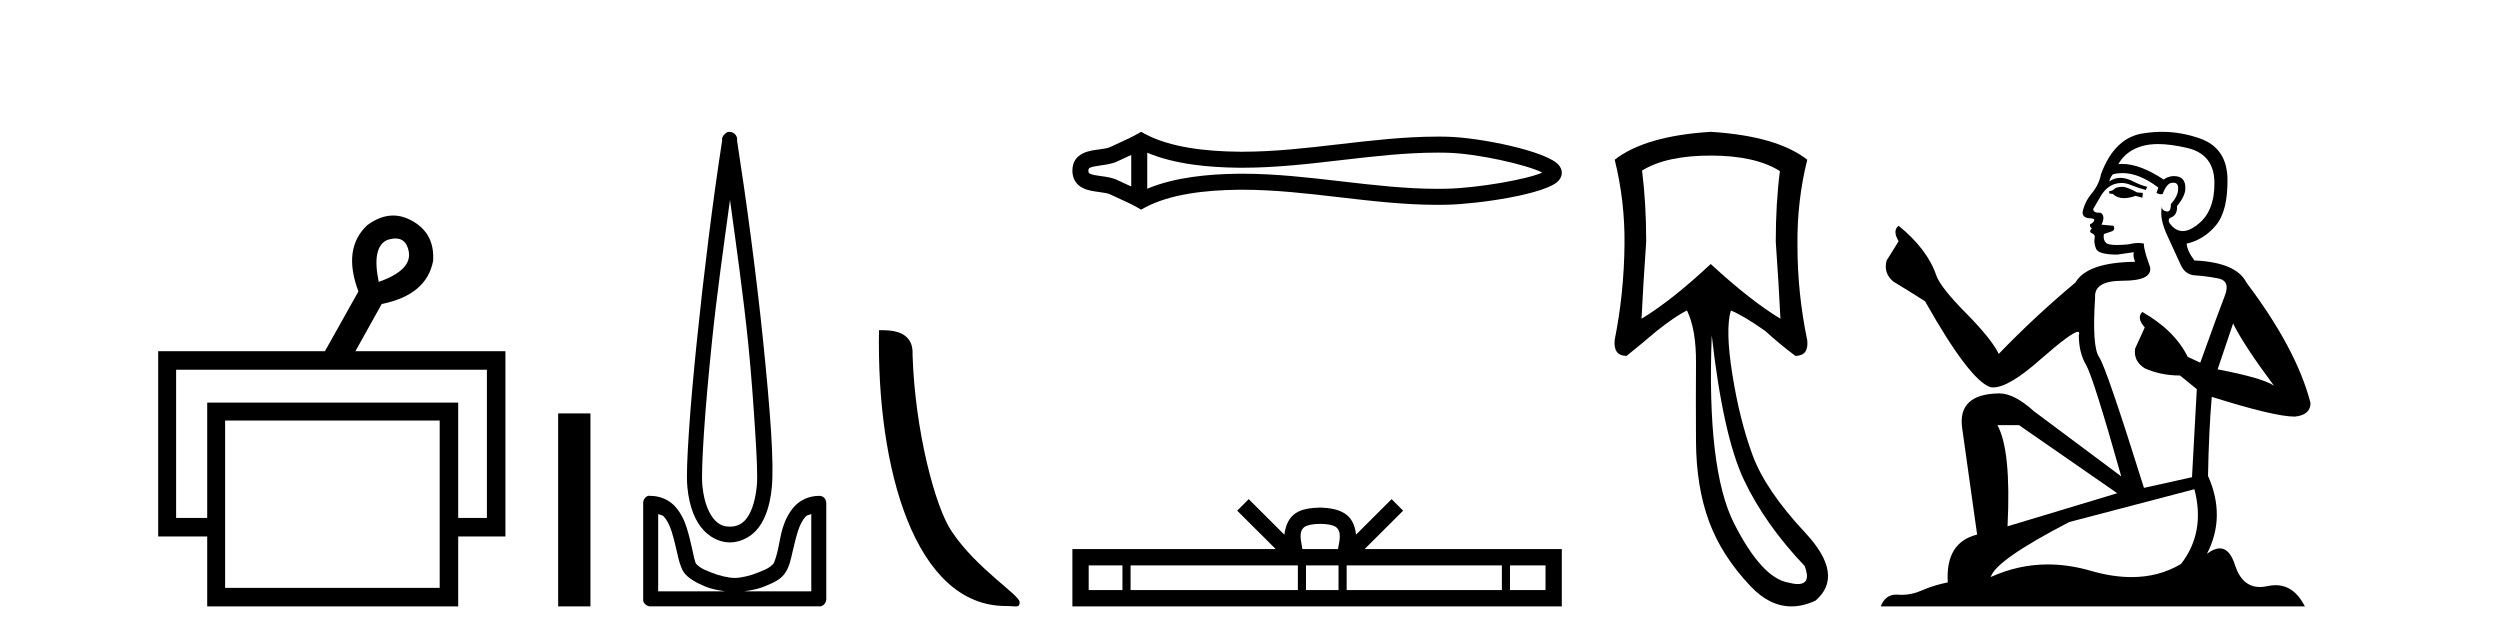
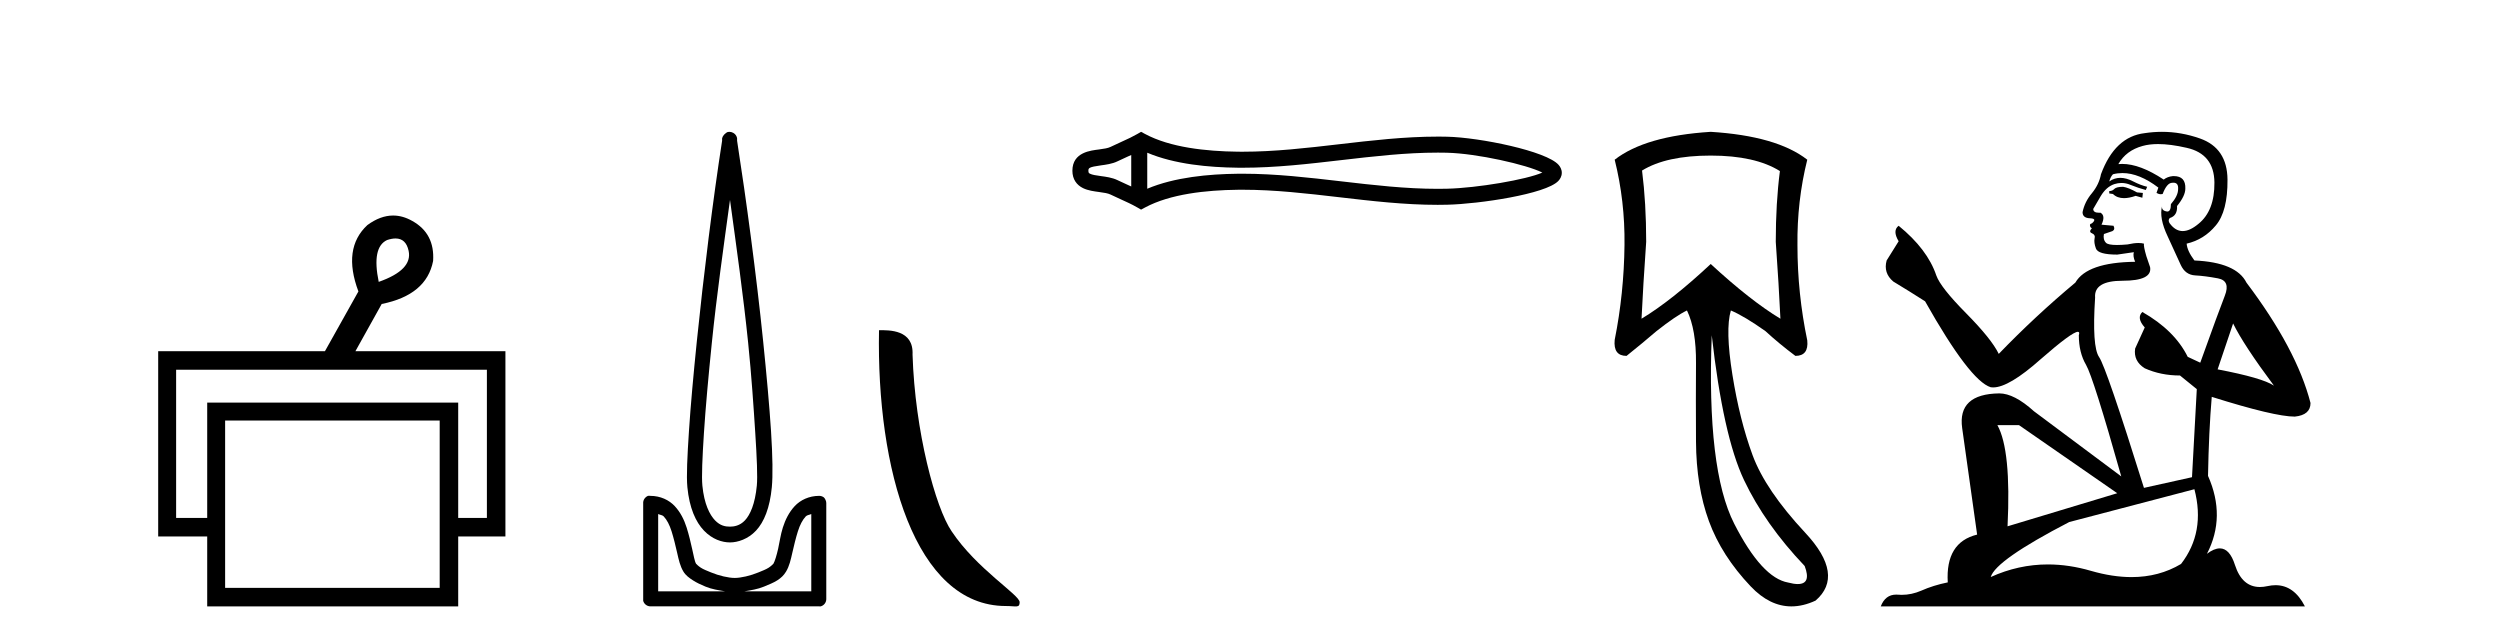
<svg xmlns="http://www.w3.org/2000/svg" width="160.0" height="41.0">
  <path d="M 25.314 15.262 Q 25.982 15.262 26.151 16.051 Q 26.418 17.275 24.238 18.04 Q 23.779 15.821 24.774 15.362 Q 25.076 15.262 25.314 15.262 ZM 31.161 23.663 L 31.161 33.148 L 29.325 33.148 L 29.325 25.766 L 13.261 25.766 L 13.261 33.148 L 11.272 33.148 L 11.272 23.663 ZM 28.14 26.914 L 28.14 37.624 L 14.408 37.624 L 14.408 26.914 ZM 25.16 13.794 Q 24.342 13.794 23.511 14.406 Q 21.905 15.898 22.938 18.652 L 20.796 22.477 L 10.124 22.477 L 10.124 34.334 L 13.261 34.334 L 13.261 38.809 L 29.325 38.809 L 29.325 34.334 L 32.347 34.334 L 32.347 22.477 L 22.746 22.477 L 24.429 19.455 Q 27.298 18.881 27.719 16.701 Q 27.834 14.942 26.38 14.138 Q 25.774 13.794 25.16 13.794 Z" style="fill:#000000;stroke:none" />
-   <path d="M 35.722 26.458 L 35.722 38.809 L 37.789 38.809 L 37.789 26.458 Z" style="fill:#000000;stroke:none" />
  <path d="M 46.72 12.794 C 47.133 15.813 47.572 18.91 47.881 21.936 C 48.1 24.077 48.232 26.089 48.336 27.694 C 48.44 29.3 48.491 30.514 48.437 31.079 C 48.323 32.26 48.01 32.946 47.679 33.301 C 47.348 33.656 46.959 33.705 46.72 33.705 C 46.428 33.705 46.098 33.654 45.76 33.301 C 45.422 32.948 45.066 32.26 44.952 31.079 C 44.897 30.514 44.949 29.3 45.053 27.694 C 45.157 26.089 45.339 24.077 45.558 21.936 C 45.867 18.908 46.306 15.814 46.72 12.794 ZM 46.681 8.437 C 46.643 8.437 46.605 8.441 46.568 8.45 C 46.512 8.474 46.46 8.508 46.417 8.551 C 46.378 8.58 46.344 8.614 46.316 8.652 C 46.266 8.711 46.232 8.78 46.215 8.854 C 46.208 8.898 46.221 8.962 46.215 9.006 C 45.632 12.756 45.032 17.586 44.598 21.835 C 44.379 23.985 44.198 25.97 44.093 27.593 C 43.988 29.217 43.923 30.462 43.992 31.18 C 44.12 32.508 44.524 33.405 45.053 33.958 C 45.581 34.511 46.205 34.715 46.72 34.715 C 47.207 34.715 47.872 34.509 48.387 33.958 C 48.901 33.406 49.269 32.508 49.397 31.18 C 49.466 30.462 49.451 29.217 49.346 27.593 C 49.241 25.97 49.061 23.985 48.841 21.835 C 48.407 17.586 47.757 12.756 47.174 9.006 C 47.167 8.962 47.181 8.898 47.174 8.854 C 47.166 8.801 47.149 8.75 47.124 8.703 C 47.078 8.617 47.008 8.546 46.922 8.501 C 46.848 8.458 46.765 8.437 46.681 8.437 ZM 42.123 32.897 C 42.227 32.954 42.39 32.956 42.477 33.049 C 42.686 33.273 42.85 33.591 42.982 34.008 C 43.114 34.425 43.235 34.928 43.336 35.372 C 43.436 35.816 43.523 36.225 43.74 36.584 C 43.886 36.827 44.108 36.985 44.346 37.14 C 44.583 37.294 44.854 37.419 45.154 37.544 C 45.559 37.712 45.986 37.774 46.417 37.847 L 42.123 37.847 L 42.123 32.897 ZM 51.922 32.897 L 51.922 37.847 L 47.629 37.847 C 48.06 37.774 48.486 37.712 48.892 37.544 C 49.192 37.419 49.513 37.294 49.75 37.14 C 49.988 36.985 50.159 36.827 50.306 36.584 C 50.522 36.225 50.609 35.816 50.71 35.372 C 50.811 34.928 50.932 34.425 51.064 34.008 C 51.195 33.591 51.36 33.273 51.569 33.049 C 51.655 32.956 51.818 32.954 51.922 32.897 ZM 41.542 31.729 C 41.517 31.729 41.492 31.731 41.467 31.735 C 41.41 31.759 41.359 31.793 41.315 31.836 C 41.23 31.916 41.176 32.023 41.164 32.139 C 41.163 32.156 41.163 32.173 41.164 32.19 L 41.164 38.352 C 41.16 38.386 41.16 38.42 41.164 38.453 C 41.221 38.658 41.405 38.801 41.618 38.807 L 52.427 38.807 C 52.444 38.808 52.461 38.809 52.478 38.809 C 52.495 38.809 52.512 38.808 52.528 38.807 C 52.733 38.749 52.877 38.565 52.882 38.352 L 52.882 32.19 C 52.88 32.12 52.863 32.051 52.831 31.988 C 52.808 31.931 52.773 31.88 52.73 31.836 C 52.645 31.771 52.541 31.735 52.434 31.735 C 52.432 31.735 52.43 31.735 52.427 31.735 C 51.779 31.735 51.226 32.001 50.861 32.392 C 50.497 32.782 50.258 33.268 50.104 33.756 C 49.95 34.243 49.897 34.694 49.801 35.119 C 49.704 35.545 49.588 35.929 49.498 36.079 C 49.494 36.085 49.367 36.22 49.195 36.332 C 49.022 36.444 48.793 36.529 48.538 36.635 C 48.028 36.847 47.416 36.988 47.023 36.988 C 46.629 36.988 46.017 36.847 45.507 36.635 C 45.253 36.529 45.023 36.444 44.851 36.332 C 44.679 36.22 44.551 36.085 44.548 36.079 C 44.457 35.929 44.392 35.545 44.295 35.119 C 44.199 34.694 44.096 34.243 43.942 33.756 C 43.788 33.268 43.548 32.782 43.184 32.392 C 42.82 32.001 42.267 31.735 41.618 31.735 C 41.593 31.731 41.568 31.729 41.542 31.729 Z" style="fill:#000000;stroke:none" />
  <path d="M 64.374 38.785 C 65.028 38.785 65.259 38.932 65.258 38.539 C 65.258 38.071 62.512 36.418 60.905 34.004 C 59.873 32.504 58.556 27.607 58.403 22.695 C 58.48 21.083 56.898 21.132 56.257 21.132 C 56.087 30.016 58.561 38.785 64.374 38.785 Z" style="fill:#000000;stroke:none" />
  <path d="M 98.99 10.874 C 98.99 10.874 98.99 10.874 98.989 10.875 L 98.989 10.875 C 98.989 10.875 98.989 10.875 98.989 10.875 L 98.989 10.875 C 98.99 10.874 98.99 10.874 98.99 10.874 ZM 98.98 11.228 C 98.98 11.228 98.98 11.228 98.98 11.228 L 98.98 11.228 C 98.981 11.229 98.981 11.229 98.981 11.229 C 98.981 11.229 98.981 11.229 98.98 11.228 ZM 72.399 9.919 L 72.399 11.934 L 72.399 11.934 C 72.303 11.889 72.208 11.847 72.116 11.805 L 72.116 11.805 C 71.907 11.711 71.712 11.623 71.526 11.532 L 71.526 11.532 C 71.182 11.362 70.762 11.31 70.462 11.27 L 70.462 11.27 C 70.122 11.224 69.906 11.189 69.765 11.12 L 69.765 11.12 C 69.689 11.082 69.658 11.06 69.658 10.926 C 69.658 10.766 69.667 10.69 70.462 10.583 L 70.462 10.583 C 70.762 10.542 71.182 10.491 71.526 10.321 L 71.526 10.321 L 71.526 10.321 C 71.712 10.23 71.907 10.142 72.116 10.047 L 72.116 10.047 C 72.208 10.006 72.303 9.963 72.399 9.919 ZM 73.424 12.079 L 73.424 12.079 L 73.424 12.079 C 73.424 12.079 73.424 12.079 73.424 12.079 ZM 92.011 9.768 C 92.116 9.768 92.221 9.769 92.327 9.77 L 92.327 9.77 C 92.42 9.771 92.512 9.773 92.605 9.775 L 92.605 9.775 C 94.533 9.82 97.709 10.538 98.709 11.045 L 98.709 11.045 C 97.695 11.494 94.548 12.032 92.605 12.078 L 92.605 12.078 L 92.605 12.078 C 92.407 12.082 92.209 12.085 92.01 12.085 C 89.963 12.085 87.916 11.847 85.833 11.605 L 85.833 11.605 C 83.76 11.364 81.651 11.118 79.527 11.118 C 79.417 11.118 79.308 11.118 79.198 11.12 L 79.198 11.12 C 77.372 11.142 75.186 11.335 73.424 12.079 L 73.424 12.079 L 73.424 9.774 L 73.424 9.774 C 75.186 10.518 77.372 10.711 79.198 10.733 L 79.198 10.733 L 79.198 10.733 C 79.308 10.734 79.417 10.735 79.527 10.735 C 81.651 10.735 83.76 10.489 85.833 10.248 C 87.916 10.006 89.963 9.768 92.011 9.768 ZM 73.029 8.437 L 72.782 8.579 C 72.637 8.662 72.488 8.74 72.336 8.815 L 72.336 8.815 C 72.125 8.919 71.912 9.015 71.695 9.113 L 71.695 9.113 C 71.489 9.206 71.278 9.301 71.074 9.402 L 71.074 9.402 L 71.074 9.402 C 70.909 9.483 70.672 9.52 70.325 9.567 L 70.325 9.567 C 69.853 9.631 68.633 9.721 68.633 10.926 C 68.633 11.482 68.915 11.844 69.312 12.039 L 69.312 12.039 C 69.635 12.198 70.037 12.247 70.325 12.286 L 70.325 12.286 C 70.672 12.333 70.909 12.37 71.074 12.451 L 71.074 12.451 L 71.074 12.451 C 71.278 12.551 71.489 12.647 71.695 12.74 L 71.695 12.74 C 72.07 12.909 72.433 13.073 72.782 13.274 L 73.029 13.416 L 73.28 13.281 C 74.896 12.413 77.183 12.169 79.211 12.145 L 79.211 12.145 L 79.211 12.145 C 79.317 12.143 79.422 12.143 79.528 12.143 C 81.581 12.143 83.631 12.38 85.715 12.623 L 85.715 12.623 C 87.786 12.864 89.892 13.11 92.012 13.11 C 92.218 13.11 92.423 13.107 92.629 13.102 L 92.629 13.102 C 94.669 13.054 98.918 12.424 99.727 11.587 L 99.727 11.587 C 99.83 11.48 99.955 11.301 99.955 11.059 C 99.955 10.834 99.846 10.663 99.754 10.556 L 99.754 10.556 C 98.982 9.666 94.709 8.799 92.629 8.75 L 92.629 8.75 L 92.629 8.75 C 92.532 8.748 92.436 8.746 92.339 8.745 L 92.339 8.745 C 92.23 8.744 92.121 8.743 92.012 8.743 C 89.892 8.743 87.787 8.989 85.715 9.23 C 83.631 9.472 81.581 9.71 79.528 9.71 C 79.422 9.71 79.317 9.709 79.211 9.708 L 79.211 9.708 C 77.183 9.683 74.896 9.44 73.28 8.572 L 73.029 8.437 Z" style="fill:#000000;stroke:none" />
-   <path d="M 84.49 33.527 C 84.998 33.527 85.304 33.613 85.462 33.703 C 85.923 33.998 85.703 34.701 85.629 35.141 L 83.352 35.141 C 83.297 34.691 83.048 34.005 83.519 33.703 C 83.677 33.613 83.983 33.527 84.49 33.527 ZM 71.837 36.184 L 71.837 37.766 L 69.676 37.766 L 69.676 36.184 ZM 83.063 36.184 L 83.063 37.766 L 72.357 37.766 L 72.357 36.184 ZM 85.666 36.184 L 85.666 37.766 L 83.583 37.766 L 83.583 36.184 ZM 96.119 36.184 L 96.119 37.766 L 86.186 37.766 L 86.186 36.184 ZM 98.913 36.184 L 98.913 37.766 L 96.639 37.766 L 96.639 36.184 ZM 79.917 31.945 L 79.181 32.683 L 81.646 35.141 L 68.633 35.141 L 68.633 38.809 L 99.955 38.809 L 99.955 35.141 L 87.336 35.141 L 89.8 32.683 L 89.063 31.945 L 86.785 34.217 C 86.648 32.84 85.704 32.524 84.49 32.484 C 83.194 32.519 82.398 32.812 82.196 34.217 L 79.917 31.945 Z" style="fill:#000000;stroke:none" />
  <path d="M 109.486 9.957 Q 112.328 9.957 113.914 10.948 Q 113.649 12.997 113.649 15.475 Q 113.848 18.284 113.947 20.398 Q 112.03 19.242 109.486 16.896 Q 106.975 19.242 105.058 20.398 Q 105.157 18.317 105.356 15.475 Q 105.356 12.997 105.091 10.915 Q 106.644 9.957 109.486 9.957 ZM 109.552 21.456 Q 110.279 27.899 111.617 30.724 Q 112.955 33.549 115.5 36.226 Q 115.936 37.379 115.059 37.379 Q 114.805 37.379 114.442 37.283 Q 112.757 36.986 110.989 33.516 Q 109.222 30.047 109.552 21.456 ZM 109.486 8.437 Q 105.29 8.701 103.34 10.221 Q 104.001 12.865 103.968 15.673 Q 103.935 18.779 103.34 21.753 Q 103.241 22.777 104.1 22.777 Q 105.091 21.984 106.016 21.191 Q 107.272 20.2 107.966 19.87 Q 108.561 21.092 108.544 23.24 Q 108.528 25.388 108.544 28.262 Q 108.561 31.137 109.37 33.351 Q 110.18 35.565 112.047 37.531 Q 113.261 38.809 114.649 38.809 Q 115.396 38.809 116.194 38.44 Q 118.077 36.82 115.533 34.094 Q 112.988 31.368 112.162 29.122 Q 111.336 26.875 110.874 23.983 Q 110.411 21.092 110.775 19.87 L 110.775 19.87 Q 111.634 20.233 112.988 21.191 Q 113.848 21.984 114.905 22.777 Q 115.764 22.777 115.665 21.786 Q 115.037 18.779 115.037 15.706 Q 115.004 12.865 115.665 10.221 Q 113.715 8.701 109.486 8.437 Z" style="fill:#000000;stroke:none" />
  <path d="M 135.88 11.955 Q 135.453 11.955 135.317 12.091 Q 135.197 12.228 134.992 12.228 L 134.992 12.382 L 135.231 12.416 Q 135.496 12.681 135.936 12.681 Q 136.262 12.681 136.683 12.535 L 137.11 12.655 L 137.144 12.348 L 136.769 12.313 Q 136.222 12.006 135.88 11.955 ZM 138.118 9.22 Q 138.906 9.22 139.946 9.46 Q 141.706 9.853 141.723 11.681 Q 141.74 13.492 140.698 14.329 Q 140.147 14.788 139.694 14.788 Q 139.305 14.788 138.989 14.449 Q 138.682 14.141 138.87 13.953 Q 139.365 13.8 139.331 13.185 Q 139.861 12.535 139.861 12.074 Q 139.894 11.27 139.122 11.27 Q 139.091 11.27 139.058 11.271 Q 138.716 11.305 138.477 11.493 Q 136.966 10.491 135.816 10.491 Q 135.692 10.491 135.573 10.503 L 135.573 10.503 Q 136.068 9.631 137.127 9.341 Q 137.559 9.22 138.118 9.22 ZM 142.919 20.701 Q 143.585 22.068 145.532 24.682 Q 144.798 24.186 141.928 23.639 L 142.919 20.701 ZM 135.835 11.076 Q 136.913 11.076 138.135 12.006 L 138.016 12.348 Q 138.159 12.431 138.294 12.431 Q 138.352 12.431 138.409 12.416 Q 138.682 11.698 139.024 11.698 Q 139.065 11.693 139.101 11.693 Q 139.43 11.693 139.399 12.108 Q 139.399 12.535 138.938 13.065 Q 138.938 13.538 138.708 13.538 Q 138.672 13.538 138.631 13.526 Q 138.323 13.458 138.374 13.185 L 138.374 13.185 Q 138.169 13.953 138.733 15.132 Q 139.28 16.328 139.57 16.96 Q 139.861 17.592 140.493 17.626 Q 141.125 17.66 141.945 17.814 Q 142.765 17.968 142.389 18.925 Q 142.013 19.881 140.817 23.212 L 140.014 22.837 Q 139.177 21.145 137.11 19.967 L 137.11 19.967 Q 136.717 20.342 137.264 20.957 L 136.649 22.307 Q 136.529 23.11 137.264 23.571 Q 138.289 24.032 139.519 24.032 L 140.595 24.904 L 140.288 30.541 L 137.213 31.224 Q 134.804 23.52 134.343 22.854 Q 133.882 22.187 134.087 19.044 Q 134.001 17.968 135.846 17.968 Q 137.759 17.968 137.606 17.097 L 137.367 16.396 Q 137.179 15.747 137.213 15.593 Q 137.062 15.552 136.863 15.552 Q 136.564 15.552 136.154 15.645 Q 135.766 15.679 135.486 15.679 Q 134.924 15.679 134.787 15.542 Q 134.582 15.337 134.65 14.978 L 135.197 14.79 Q 135.385 14.688 135.265 14.449 L 134.497 14.38 Q 134.77 13.8 134.428 13.612 Q 134.377 13.615 134.331 13.615 Q 133.967 13.615 133.967 13.373 Q 134.087 13.15 134.445 12.553 Q 134.804 11.955 135.317 11.784 Q 135.547 11.71 135.774 11.71 Q 136.069 11.71 136.359 11.835 Q 136.871 12.04 137.332 12.16 L 137.418 11.955 Q 136.991 11.852 136.529 11.613 Q 136.085 11.382 135.701 11.382 Q 135.317 11.382 134.992 11.613 Q 135.077 11.305 135.231 11.152 Q 135.527 11.076 135.835 11.076 ZM 129.218 27.21 L 135.504 31.566 L 128.483 33.684 Q 128.722 28.816 127.834 27.21 ZM 140.442 31.31 Q 141.159 34.06 139.587 36.093 Q 138.18 36.934 136.418 36.934 Q 135.207 36.934 133.83 36.537 Q 132.419 36.124 131.067 36.124 Q 129.179 36.124 127.407 36.93 Q 127.715 35.854 132.43 33.411 L 140.442 31.31 ZM 138.363 8.437 Q 137.816 8.437 137.264 8.521 Q 135.351 8.743 134.462 11.152 Q 134.343 11.801 133.882 12.365 Q 133.42 12.911 133.284 13.578 Q 133.284 13.953 133.762 13.97 Q 134.24 13.988 133.882 14.295 Q 133.728 14.329 133.762 14.449 Q 133.779 14.568 133.882 14.603 Q 133.66 14.842 133.882 14.927 Q 134.121 15.03 134.052 15.269 Q 134.001 15.525 134.138 15.901 Q 134.275 16.294 135.504 16.294 L 136.564 16.14 L 136.564 16.14 Q 136.495 16.396 136.649 16.755 Q 133.574 16.789 132.822 18.087 Q 130.243 20.24 127.92 22.649 Q 127.458 21.692 125.818 20.035 Q 124.195 18.395 123.922 17.626 Q 123.358 15.952 121.513 14.449 Q 121.103 14.756 121.513 15.44 L 120.745 16.67 Q 120.523 17.472 121.172 18.019 Q 122.163 18.617 123.205 19.283 Q 126.075 24.374 127.407 24.784 Q 127.481 24.795 127.561 24.795 Q 128.575 24.795 130.602 22.99 Q 132.61 21.235 132.984 21.235 Q 133.116 21.235 133.045 21.453 Q 133.045 22.563 133.506 23.349 Q 133.967 24.135 135.761 30.49 L 130.175 26.322 Q 128.91 25.177 127.954 25.177 Q 125.272 25.211 125.579 27.398 L 126.536 34.214 Q 124.503 34.709 124.657 37.272 Q 123.734 37.46 122.965 37.801 Q 122.345 38.07 121.712 38.07 Q 121.579 38.07 121.445 38.058 Q 121.399 38.055 121.354 38.055 Q 120.658 38.055 120.369 38.809 L 147.514 38.809 Q 146.821 37.452 145.637 37.452 Q 145.39 37.452 145.122 37.511 Q 144.864 37.568 144.633 37.568 Q 143.493 37.568 143.038 36.161 Q 142.701 35.096 142.067 35.096 Q 141.704 35.096 141.244 35.444 Q 142.474 33.069 141.313 30.456 Q 141.364 27.62 141.552 25.399 Q 145.566 26.663 146.865 26.663 Q 147.873 26.561 147.873 25.792 Q 146.984 22.341 143.773 18.087 Q 143.124 16.789 140.442 16.67 Q 139.98 16.055 139.946 15.593 Q 141.057 15.337 141.808 14.432 Q 142.577 13.526 142.56 11.493 Q 142.543 9.478 140.8 8.863 Q 139.594 8.437 138.363 8.437 Z" style="fill:#000000;stroke:none" />
</svg>